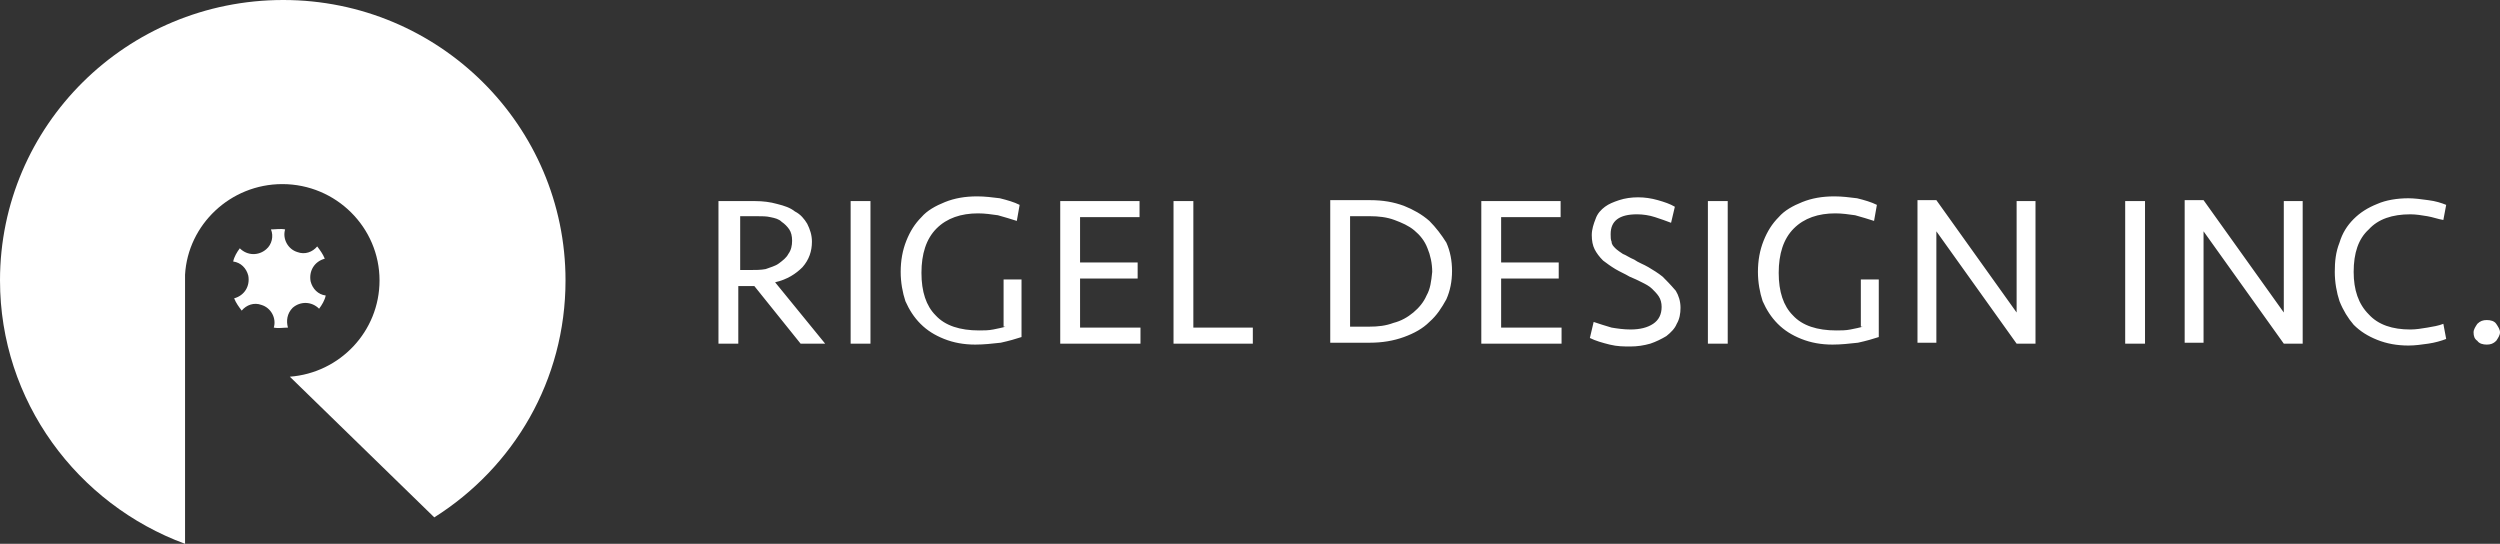
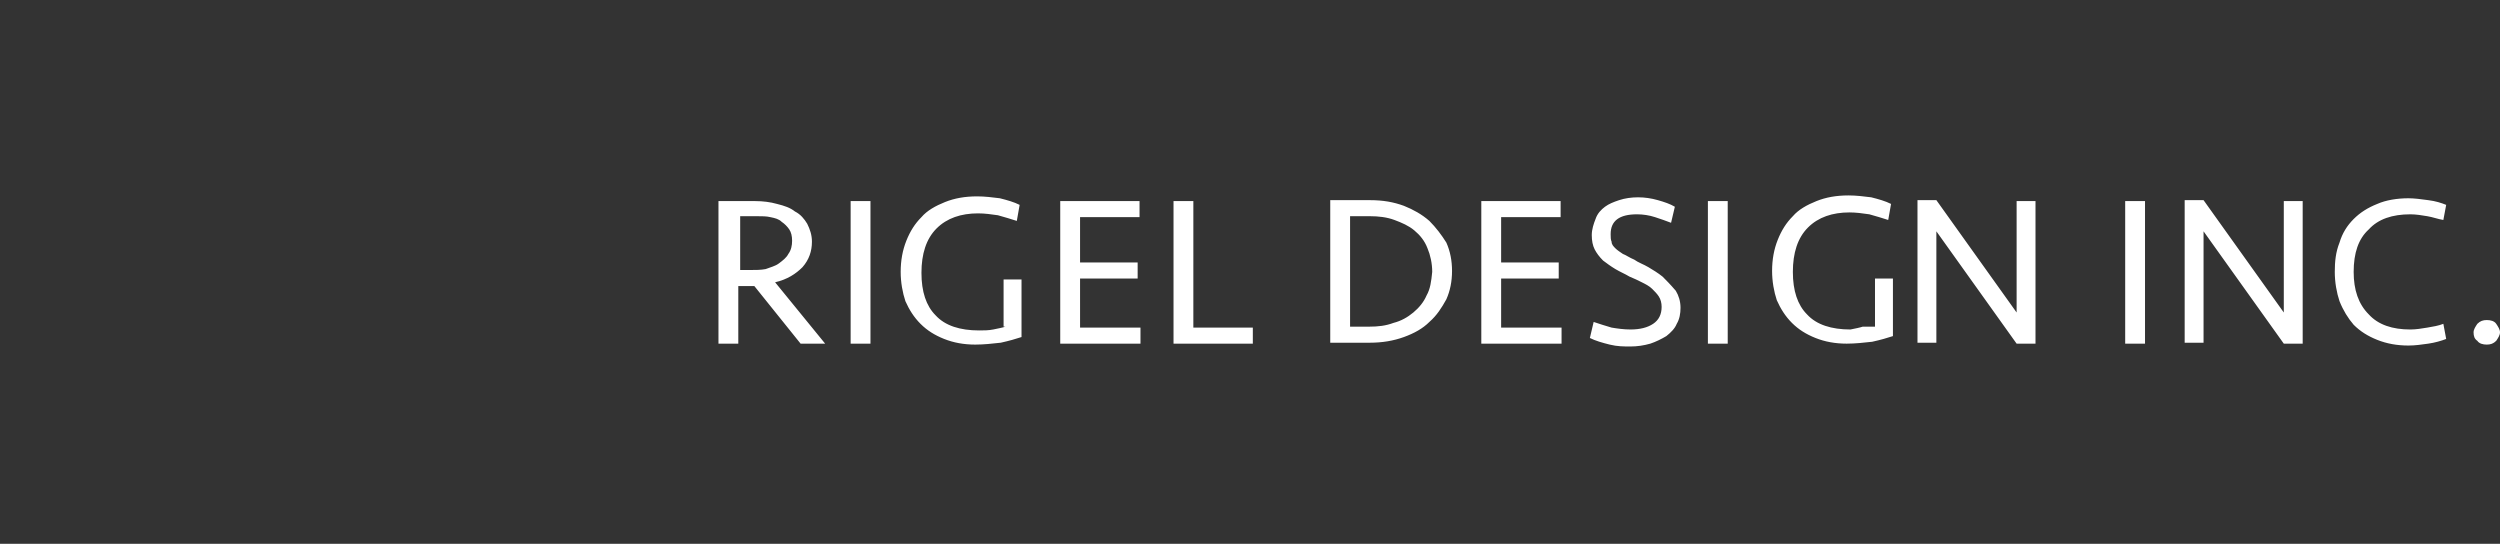
<svg xmlns="http://www.w3.org/2000/svg" version="1.1" id="レイヤー_1" x="0px" y="0px" width="264.8px" height="57.6px" viewBox="0 0 264.8 57.6" style="enable-background:new 0 0 264.8 57.6;" xml:space="preserve">
  <rect x="0" y="0" width="264.8" height="57.6" fill="#333333" stroke="none" />
  <style type="text/css">
	.st0{fill:#FFFFFF;}
</style>
  <g>
    <g>
-       <path class="st0" d="M30,0C13.4,0,0,13.3,0,29.7c0,12.8,8.2,23.7,19.6,27.9V29.7c0-0.2,0-0.4,0-0.6c0.3-5.3,4.8-9.6,10.3-9.6    c5.7,0,10.3,4.6,10.3,10.2c0,5.4-4.2,9.8-9.5,10.2L46,54.8c8.4-5.3,13.9-14.5,13.9-25.1C59.9,13.3,46.5,0,30,0z M31,32.6    c0.8-0.7,2-0.7,2.8,0.1c0,0,0,0,0,0c0.3-0.4,0.6-0.9,0.7-1.4c-0.8-0.1-1.4-0.7-1.6-1.5c-0.2-1.1,0.4-2.1,1.5-2.4c0,0,0,0,0,0    c-0.2-0.5-0.5-0.9-0.8-1.3c-0.5,0.6-1.3,0.9-2.1,0.6c-1-0.3-1.6-1.4-1.3-2.4c0,0,0,0,0,0c-0.5-0.1-1,0-1.5,0    c0.3,0.7,0.1,1.6-0.5,2.1c-0.8,0.7-2,0.7-2.8-0.1c0,0,0,0,0,0c-0.3,0.4-0.6,0.9-0.7,1.4c0.8,0.1,1.4,0.7,1.6,1.5    c0.2,1.1-0.4,2.1-1.5,2.4c0,0,0,0,0,0c0.2,0.5,0.5,0.9,0.8,1.3c0.5-0.6,1.3-0.9,2.1-0.6c1,0.3,1.6,1.4,1.3,2.4c0,0,0,0,0,0    c0.5,0.1,1,0,1.5,0C30.3,34,30.4,33.2,31,32.6z" />
-     </g>
+       </g>
  </g>
  <g>
    <g>
-       <path class="st0" d="M85,28.3c0.7-0.8,1-1.7,1-2.7c0-0.7-0.2-1.3-0.5-1.9c-0.3-0.5-0.7-1-1.3-1.3c-0.5-0.4-1.1-0.6-1.9-0.8    c-0.7-0.2-1.5-0.3-2.3-0.3h-3.9v15.1h2.1v-6.1h0.9c0.2,0,0.3,0,0.5,0c0.2,0,0.3,0,0.3,0l4.9,6.1h2.6l-5.3-6.5    C83.4,29.6,84.3,29,85,28.3z M79.4,28.6h-1v-5.7h1.8c0.5,0,1,0,1.4,0.1c0.5,0.1,0.9,0.2,1.2,0.5c0.3,0.2,0.6,0.5,0.8,0.8    c0.2,0.3,0.3,0.7,0.3,1.2c0,0.5-0.1,1-0.4,1.4c-0.2,0.4-0.6,0.7-1,1c-0.4,0.3-0.9,0.4-1.4,0.6C80.6,28.6,80,28.6,79.4,28.6z     M90.1,36.4h2.1V21.3h-2.1V36.4z M106.5,34.6c-0.3,0.1-0.8,0.2-1.3,0.3c-0.5,0.1-1,0.1-1.5,0.1c-2,0-3.6-0.5-4.6-1.6    c-1-1-1.5-2.5-1.5-4.5c0-2,0.5-3.6,1.6-4.7c1.1-1.1,2.6-1.6,4.4-1.6c0.7,0,1.4,0.1,2.1,0.2c0.7,0.2,1.4,0.4,2,0.6l0.3-1.7    c-0.6-0.3-1.3-0.5-2.1-0.7c-0.8-0.1-1.6-0.2-2.4-0.2c-1.3,0-2.4,0.2-3.4,0.6c-1,0.4-1.9,0.9-2.5,1.6c-0.7,0.7-1.2,1.5-1.6,2.5    c-0.4,1-0.6,2.1-0.6,3.3c0,1.1,0.2,2.2,0.5,3.1c0.4,0.9,0.9,1.7,1.6,2.4c0.7,0.7,1.5,1.2,2.5,1.6c1,0.4,2.1,0.6,3.3,0.6    c0.9,0,1.8-0.1,2.7-0.2c0.9-0.2,1.6-0.4,2.2-0.6v-6.1h-1.9V34.6z M114.4,29.5h6.1v-1.7h-6.1V23h6.3v-1.7h-8.4v15.1h8.5v-1.7h-6.4    V29.5z M126.4,21.3h-2.1v15.1h8.4v-1.7h-6.3V21.3z M151.4,23.4c-0.8-0.7-1.7-1.2-2.7-1.6c-1.1-0.4-2.2-0.6-3.6-0.6h-4.2v15.1h4.2    c1.3,0,2.5-0.2,3.6-0.6c1.1-0.4,2-0.9,2.7-1.6c0.8-0.7,1.3-1.5,1.8-2.4c0.4-0.9,0.6-1.9,0.6-3c0-1.1-0.2-2.1-0.6-3    C152.7,24.9,152.1,24.1,151.4,23.4z M151.1,31.3c-0.3,0.7-0.8,1.3-1.4,1.8c-0.6,0.5-1.3,0.9-2.1,1.1c-0.8,0.3-1.6,0.4-2.6,0.4H143    V22.9h2.1c0.9,0,1.8,0.1,2.6,0.4c0.8,0.3,1.5,0.6,2.1,1.1c0.6,0.5,1.1,1.1,1.4,1.9c0.3,0.7,0.5,1.6,0.5,2.5    C151.6,29.8,151.5,30.6,151.1,31.3z M159,29.5h6.1v-1.7H159V23h6.3v-1.7h-8.4v15.1h8.5v-1.7H159V29.5z M176.1,29.3    c-0.5-0.4-1-0.7-1.5-1c-0.5-0.3-1.1-0.5-1.5-0.8c-0.5-0.2-0.9-0.5-1.2-0.6c-0.3-0.2-0.6-0.4-0.8-0.6c-0.2-0.2-0.4-0.4-0.4-0.7    c-0.1-0.2-0.1-0.5-0.1-0.8c0-1.4,0.9-2.1,2.8-2.1c0.6,0,1.3,0.1,1.9,0.3c0.6,0.2,1.2,0.4,1.7,0.6l0.4-1.7    c-0.5-0.3-1.1-0.5-1.8-0.7c-0.7-0.2-1.4-0.3-2.1-0.3c-0.7,0-1.4,0.1-2,0.3c-0.6,0.2-1.1,0.4-1.5,0.7c-0.4,0.3-0.8,0.7-1,1.3    c-0.2,0.5-0.4,1.1-0.4,1.7c0,0.6,0.1,1.1,0.3,1.5c0.2,0.4,0.5,0.8,0.9,1.2c0.4,0.3,0.8,0.6,1.3,0.9c0.5,0.3,1,0.5,1.5,0.8    c0.5,0.2,0.9,0.4,1.3,0.6c0.4,0.2,0.8,0.4,1.1,0.7c0.3,0.3,0.5,0.5,0.7,0.8c0.2,0.3,0.3,0.7,0.3,1.1c0,0.8-0.3,1.4-0.9,1.8    c-0.6,0.4-1.4,0.6-2.4,0.6c-0.7,0-1.4-0.1-2-0.2c-0.7-0.2-1.3-0.4-1.9-0.6l-0.4,1.7c0.6,0.3,1.3,0.5,2.1,0.7    c0.8,0.2,1.5,0.2,2.2,0.2c0.7,0,1.4-0.1,2.1-0.3c0.6-0.2,1.2-0.5,1.7-0.8c0.5-0.4,0.9-0.8,1.1-1.3c0.3-0.5,0.4-1.1,0.4-1.7    c0-0.7-0.2-1.3-0.5-1.8C176.9,30.1,176.5,29.7,176.1,29.3z M180.9,36.4h2.1V21.3h-2.1V36.4z M197.3,34.6c-0.3,0.1-0.8,0.2-1.3,0.3    c-0.5,0.1-1,0.1-1.5,0.1c-2,0-3.6-0.5-4.6-1.6c-1-1-1.5-2.5-1.5-4.5c0-2,0.5-3.6,1.6-4.7c1.1-1.1,2.6-1.6,4.4-1.6    c0.7,0,1.4,0.1,2.1,0.2c0.7,0.2,1.4,0.4,2,0.6l0.3-1.7c-0.6-0.3-1.3-0.5-2.1-0.7c-0.8-0.1-1.6-0.2-2.4-0.2c-1.3,0-2.4,0.2-3.4,0.6    c-1,0.4-1.9,0.9-2.5,1.6c-0.7,0.7-1.2,1.5-1.6,2.5c-0.4,1-0.6,2.1-0.6,3.3c0,1.1,0.2,2.2,0.5,3.1c0.4,0.9,0.9,1.7,1.6,2.4    c0.7,0.7,1.5,1.2,2.5,1.6c1,0.4,2.1,0.6,3.3,0.6c0.9,0,1.8-0.1,2.7-0.2c0.9-0.2,1.6-0.4,2.2-0.6v-6.1h-1.9V34.6z M213.6,33.1    l-8.5-11.9h-2v15.1h2V24.5l8.5,11.9h2V21.3h-2V33.1z M225.1,36.4h2.1V21.3h-2.1V36.4z M241.9,33.1l-8.5-11.9h-2v15.1h2V24.5    l8.5,11.9h2V21.3h-2V33.1z M255.3,22.7c0.6,0,1.2,0.1,1.8,0.2c0.6,0.1,1.1,0.3,1.7,0.4l0.3-1.6c-0.5-0.2-1.1-0.4-1.9-0.5    c-0.7-0.1-1.5-0.2-2.1-0.2c-1.2,0-2.4,0.2-3.3,0.6c-1,0.4-1.8,0.9-2.5,1.6c-0.7,0.7-1.2,1.5-1.5,2.5c-0.4,1-0.5,2-0.5,3.1    c0,1.1,0.2,2.2,0.5,3.1c0.4,1,0.9,1.8,1.5,2.5c0.7,0.7,1.5,1.2,2.5,1.6c1,0.4,2.1,0.6,3.3,0.6c0.7,0,1.4-0.1,2.1-0.2    c0.7-0.1,1.4-0.3,1.9-0.5l-0.3-1.6c-0.5,0.2-1.1,0.3-1.7,0.4c-0.6,0.1-1.2,0.2-1.8,0.2c-1.9,0-3.4-0.5-4.4-1.6    c-1.1-1.1-1.6-2.6-1.6-4.5c0-2,0.5-3.5,1.6-4.5C251.9,23.2,253.4,22.7,255.3,22.7z M264.4,34.3c-0.2-0.3-0.6-0.4-1-0.4    c-0.4,0-0.7,0.1-1,0.4c-0.2,0.3-0.4,0.6-0.4,0.9c0,0.4,0.1,0.7,0.4,0.9c0.2,0.3,0.6,0.4,1,0.4c0.4,0,0.7-0.1,1-0.4    c0.2-0.3,0.4-0.6,0.4-0.9C264.8,34.9,264.6,34.6,264.4,34.3z" />
+       <path class="st0" d="M85,28.3c0.7-0.8,1-1.7,1-2.7c0-0.7-0.2-1.3-0.5-1.9c-0.3-0.5-0.7-1-1.3-1.3c-0.5-0.4-1.1-0.6-1.9-0.8    c-0.7-0.2-1.5-0.3-2.3-0.3h-3.9v15.1h2.1v-6.1h0.9c0.2,0,0.3,0,0.5,0c0.2,0,0.3,0,0.3,0l4.9,6.1h2.6l-5.3-6.5    C83.4,29.6,84.3,29,85,28.3z M79.4,28.6h-1v-5.7h1.8c0.5,0,1,0,1.4,0.1c0.5,0.1,0.9,0.2,1.2,0.5c0.3,0.2,0.6,0.5,0.8,0.8    c0.2,0.3,0.3,0.7,0.3,1.2c0,0.5-0.1,1-0.4,1.4c-0.2,0.4-0.6,0.7-1,1c-0.4,0.3-0.9,0.4-1.4,0.6C80.6,28.6,80,28.6,79.4,28.6z     M90.1,36.4h2.1V21.3h-2.1V36.4z M106.5,34.6c-0.3,0.1-0.8,0.2-1.3,0.3c-0.5,0.1-1,0.1-1.5,0.1c-2,0-3.6-0.5-4.6-1.6    c-1-1-1.5-2.5-1.5-4.5c0-2,0.5-3.6,1.6-4.7c1.1-1.1,2.6-1.6,4.4-1.6c0.7,0,1.4,0.1,2.1,0.2c0.7,0.2,1.4,0.4,2,0.6l0.3-1.7    c-0.6-0.3-1.3-0.5-2.1-0.7c-0.8-0.1-1.6-0.2-2.4-0.2c-1.3,0-2.4,0.2-3.4,0.6c-1,0.4-1.9,0.9-2.5,1.6c-0.7,0.7-1.2,1.5-1.6,2.5    c-0.4,1-0.6,2.1-0.6,3.3c0,1.1,0.2,2.2,0.5,3.1c0.4,0.9,0.9,1.7,1.6,2.4c0.7,0.7,1.5,1.2,2.5,1.6c1,0.4,2.1,0.6,3.3,0.6    c0.9,0,1.8-0.1,2.7-0.2c0.9-0.2,1.6-0.4,2.2-0.6v-6.1h-1.9V34.6z M114.4,29.5h6.1v-1.7h-6.1V23h6.3v-1.7h-8.4v15.1h8.5v-1.7h-6.4    V29.5z M126.4,21.3h-2.1v15.1h8.4v-1.7h-6.3V21.3z M151.4,23.4c-0.8-0.7-1.7-1.2-2.7-1.6c-1.1-0.4-2.2-0.6-3.6-0.6h-4.2v15.1h4.2    c1.3,0,2.5-0.2,3.6-0.6c1.1-0.4,2-0.9,2.7-1.6c0.8-0.7,1.3-1.5,1.8-2.4c0.4-0.9,0.6-1.9,0.6-3c0-1.1-0.2-2.1-0.6-3    C152.7,24.9,152.1,24.1,151.4,23.4z M151.1,31.3c-0.3,0.7-0.8,1.3-1.4,1.8c-0.6,0.5-1.3,0.9-2.1,1.1c-0.8,0.3-1.6,0.4-2.6,0.4H143    V22.9h2.1c0.9,0,1.8,0.1,2.6,0.4c0.8,0.3,1.5,0.6,2.1,1.1c0.6,0.5,1.1,1.1,1.4,1.9c0.3,0.7,0.5,1.6,0.5,2.5    C151.6,29.8,151.5,30.6,151.1,31.3z M159,29.5h6.1v-1.7H159V23h6.3v-1.7h-8.4v15.1h8.5v-1.7H159V29.5z M176.1,29.3    c-0.5-0.4-1-0.7-1.5-1c-0.5-0.3-1.1-0.5-1.5-0.8c-0.5-0.2-0.9-0.5-1.2-0.6c-0.3-0.2-0.6-0.4-0.8-0.6c-0.2-0.2-0.4-0.4-0.4-0.7    c-0.1-0.2-0.1-0.5-0.1-0.8c0-1.4,0.9-2.1,2.8-2.1c0.6,0,1.3,0.1,1.9,0.3c0.6,0.2,1.2,0.4,1.7,0.6l0.4-1.7    c-0.5-0.3-1.1-0.5-1.8-0.7c-0.7-0.2-1.4-0.3-2.1-0.3c-0.7,0-1.4,0.1-2,0.3c-0.6,0.2-1.1,0.4-1.5,0.7c-0.4,0.3-0.8,0.7-1,1.3    c-0.2,0.5-0.4,1.1-0.4,1.7c0,0.6,0.1,1.1,0.3,1.5c0.2,0.4,0.5,0.8,0.9,1.2c0.4,0.3,0.8,0.6,1.3,0.9c0.5,0.3,1,0.5,1.5,0.8    c0.5,0.2,0.9,0.4,1.3,0.6c0.4,0.2,0.8,0.4,1.1,0.7c0.3,0.3,0.5,0.5,0.7,0.8c0.2,0.3,0.3,0.7,0.3,1.1c0,0.8-0.3,1.4-0.9,1.8    c-0.6,0.4-1.4,0.6-2.4,0.6c-0.7,0-1.4-0.1-2-0.2c-0.7-0.2-1.3-0.4-1.9-0.6l-0.4,1.7c0.6,0.3,1.3,0.5,2.1,0.7    c0.8,0.2,1.5,0.2,2.2,0.2c0.7,0,1.4-0.1,2.1-0.3c0.6-0.2,1.2-0.5,1.7-0.8c0.5-0.4,0.9-0.8,1.1-1.3c0.3-0.5,0.4-1.1,0.4-1.7    c0-0.7-0.2-1.3-0.5-1.8C176.9,30.1,176.5,29.7,176.1,29.3z M180.9,36.4h2.1V21.3h-2.1V36.4z M197.3,34.6c-0.3,0.1-0.8,0.2-1.3,0.3    c-2,0-3.6-0.5-4.6-1.6c-1-1-1.5-2.5-1.5-4.5c0-2,0.5-3.6,1.6-4.7c1.1-1.1,2.6-1.6,4.4-1.6    c0.7,0,1.4,0.1,2.1,0.2c0.7,0.2,1.4,0.4,2,0.6l0.3-1.7c-0.6-0.3-1.3-0.5-2.1-0.7c-0.8-0.1-1.6-0.2-2.4-0.2c-1.3,0-2.4,0.2-3.4,0.6    c-1,0.4-1.9,0.9-2.5,1.6c-0.7,0.7-1.2,1.5-1.6,2.5c-0.4,1-0.6,2.1-0.6,3.3c0,1.1,0.2,2.2,0.5,3.1c0.4,0.9,0.9,1.7,1.6,2.4    c0.7,0.7,1.5,1.2,2.5,1.6c1,0.4,2.1,0.6,3.3,0.6c0.9,0,1.8-0.1,2.7-0.2c0.9-0.2,1.6-0.4,2.2-0.6v-6.1h-1.9V34.6z M213.6,33.1    l-8.5-11.9h-2v15.1h2V24.5l8.5,11.9h2V21.3h-2V33.1z M225.1,36.4h2.1V21.3h-2.1V36.4z M241.9,33.1l-8.5-11.9h-2v15.1h2V24.5    l8.5,11.9h2V21.3h-2V33.1z M255.3,22.7c0.6,0,1.2,0.1,1.8,0.2c0.6,0.1,1.1,0.3,1.7,0.4l0.3-1.6c-0.5-0.2-1.1-0.4-1.9-0.5    c-0.7-0.1-1.5-0.2-2.1-0.2c-1.2,0-2.4,0.2-3.3,0.6c-1,0.4-1.8,0.9-2.5,1.6c-0.7,0.7-1.2,1.5-1.5,2.5c-0.4,1-0.5,2-0.5,3.1    c0,1.1,0.2,2.2,0.5,3.1c0.4,1,0.9,1.8,1.5,2.5c0.7,0.7,1.5,1.2,2.5,1.6c1,0.4,2.1,0.6,3.3,0.6c0.7,0,1.4-0.1,2.1-0.2    c0.7-0.1,1.4-0.3,1.9-0.5l-0.3-1.6c-0.5,0.2-1.1,0.3-1.7,0.4c-0.6,0.1-1.2,0.2-1.8,0.2c-1.9,0-3.4-0.5-4.4-1.6    c-1.1-1.1-1.6-2.6-1.6-4.5c0-2,0.5-3.5,1.6-4.5C251.9,23.2,253.4,22.7,255.3,22.7z M264.4,34.3c-0.2-0.3-0.6-0.4-1-0.4    c-0.4,0-0.7,0.1-1,0.4c-0.2,0.3-0.4,0.6-0.4,0.9c0,0.4,0.1,0.7,0.4,0.9c0.2,0.3,0.6,0.4,1,0.4c0.4,0,0.7-0.1,1-0.4    c0.2-0.3,0.4-0.6,0.4-0.9C264.8,34.9,264.6,34.6,264.4,34.3z" />
    </g>
  </g>
</svg>